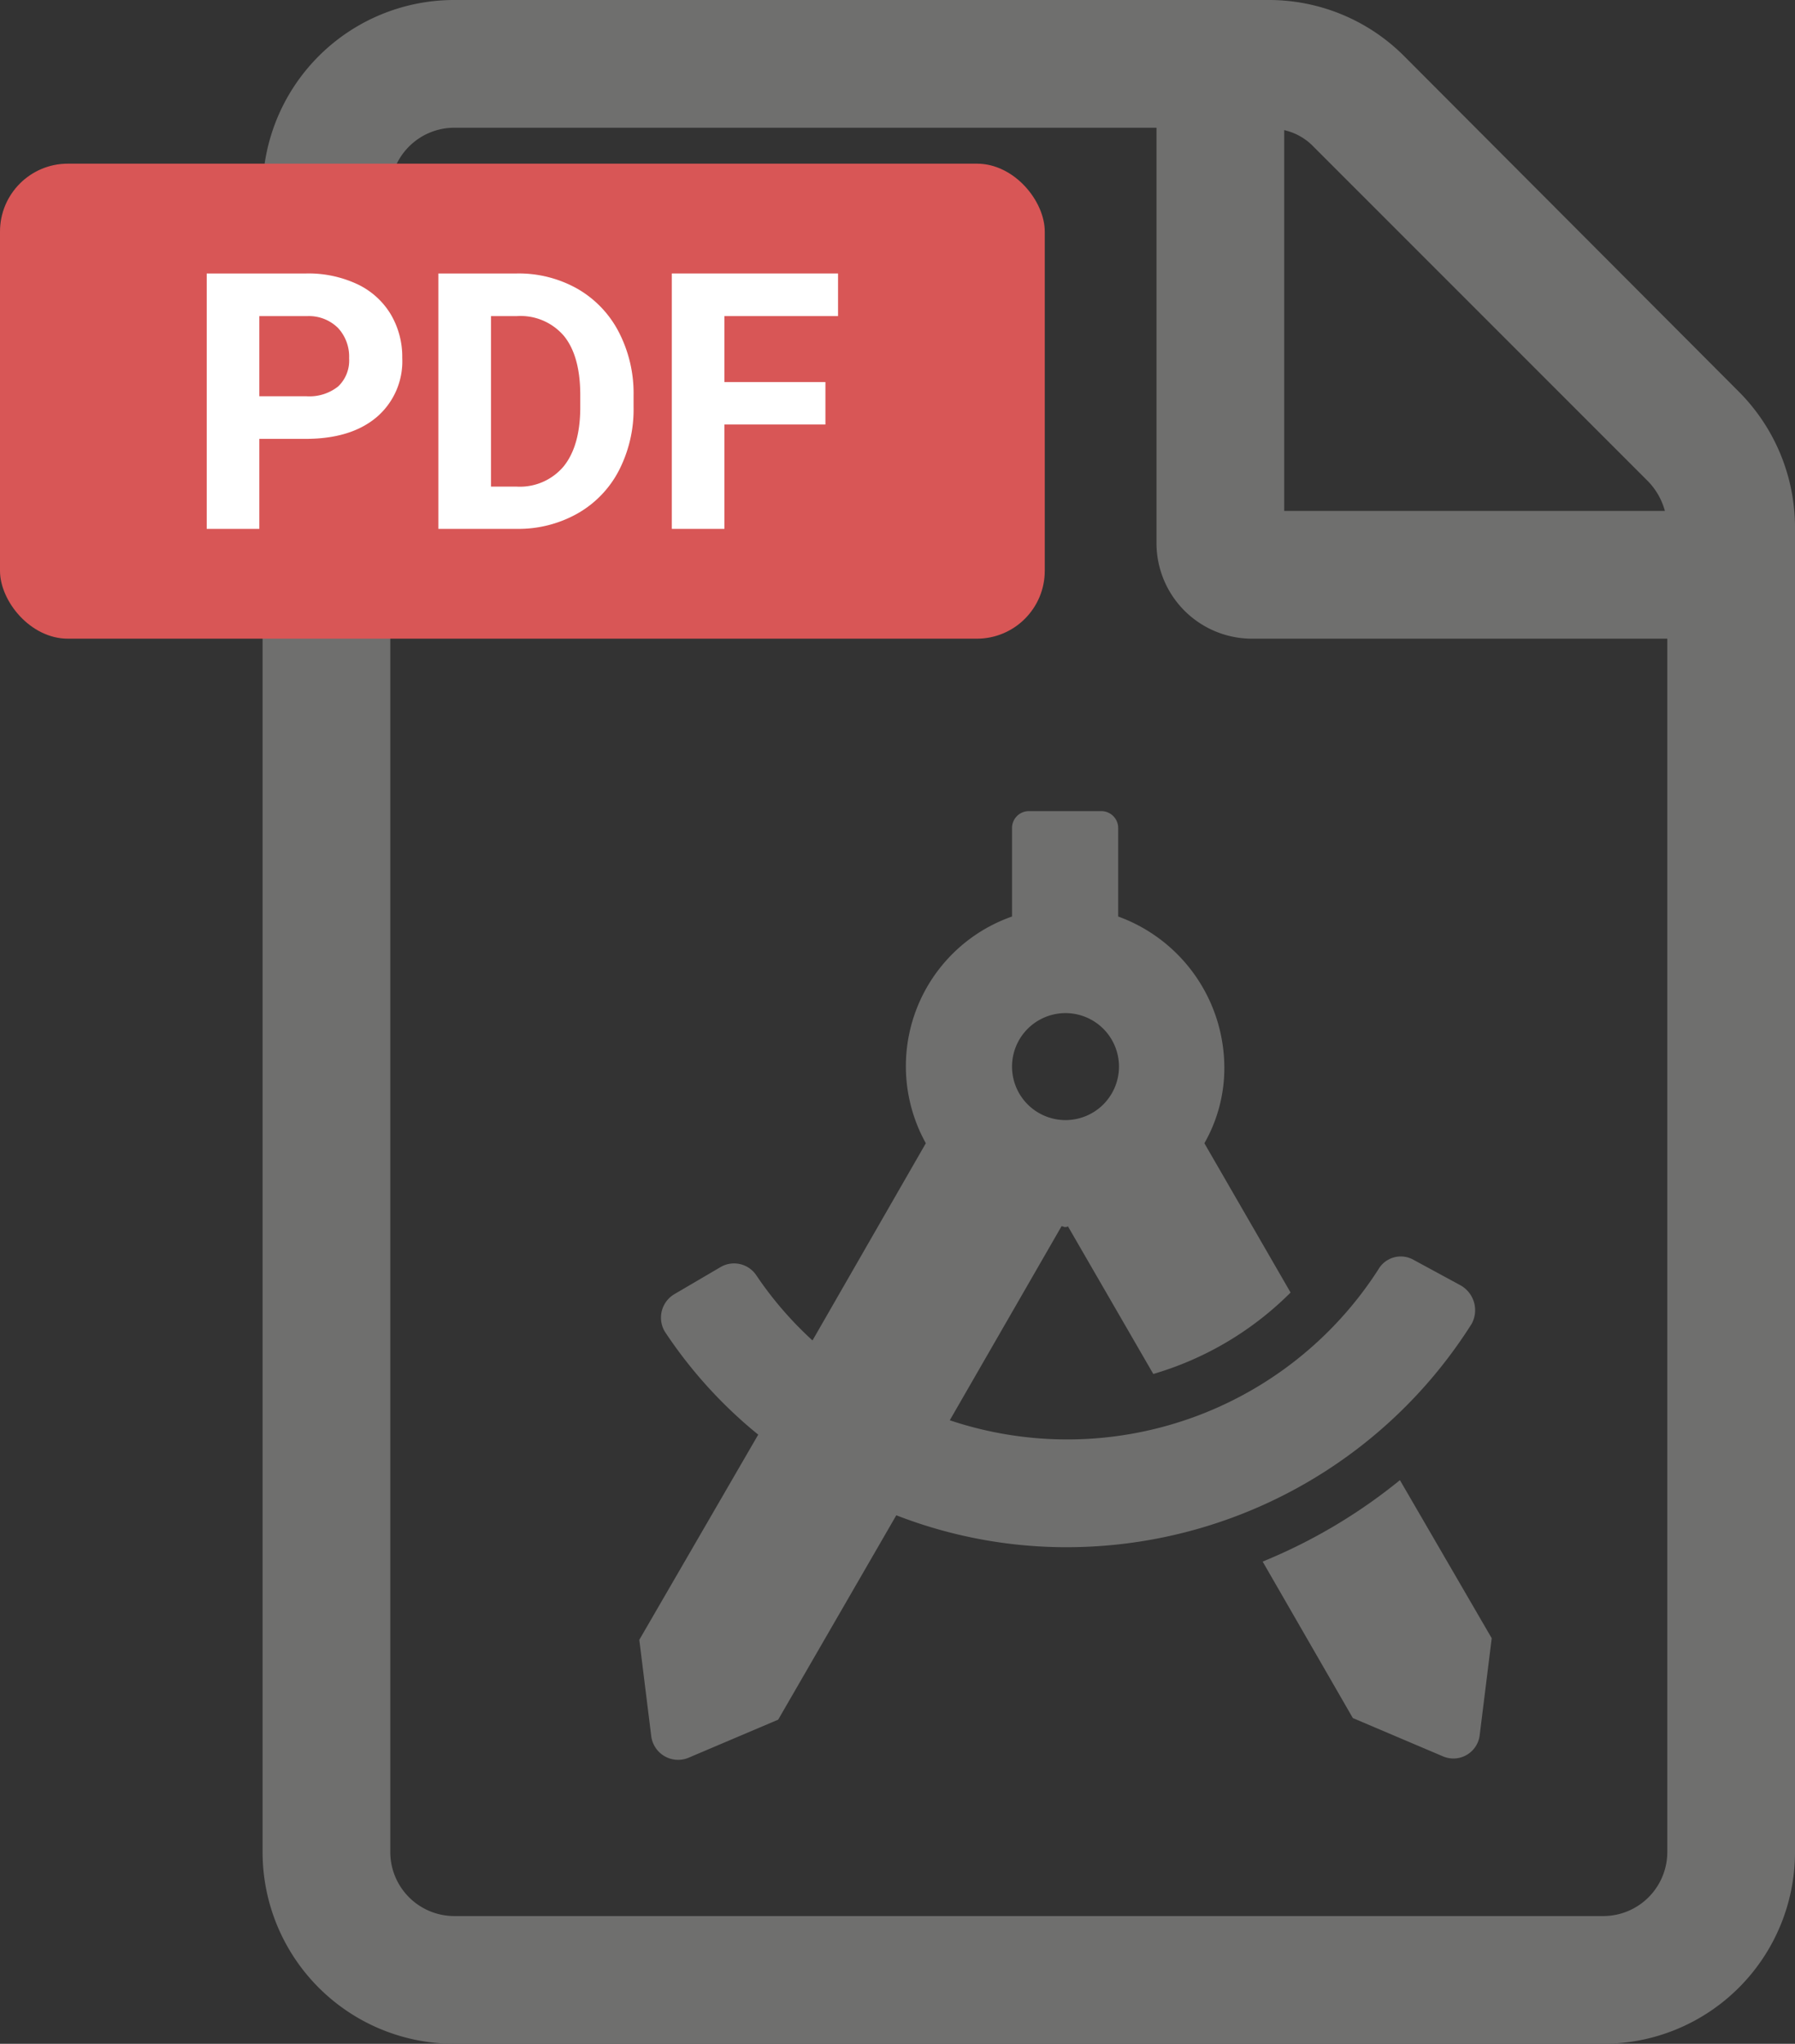
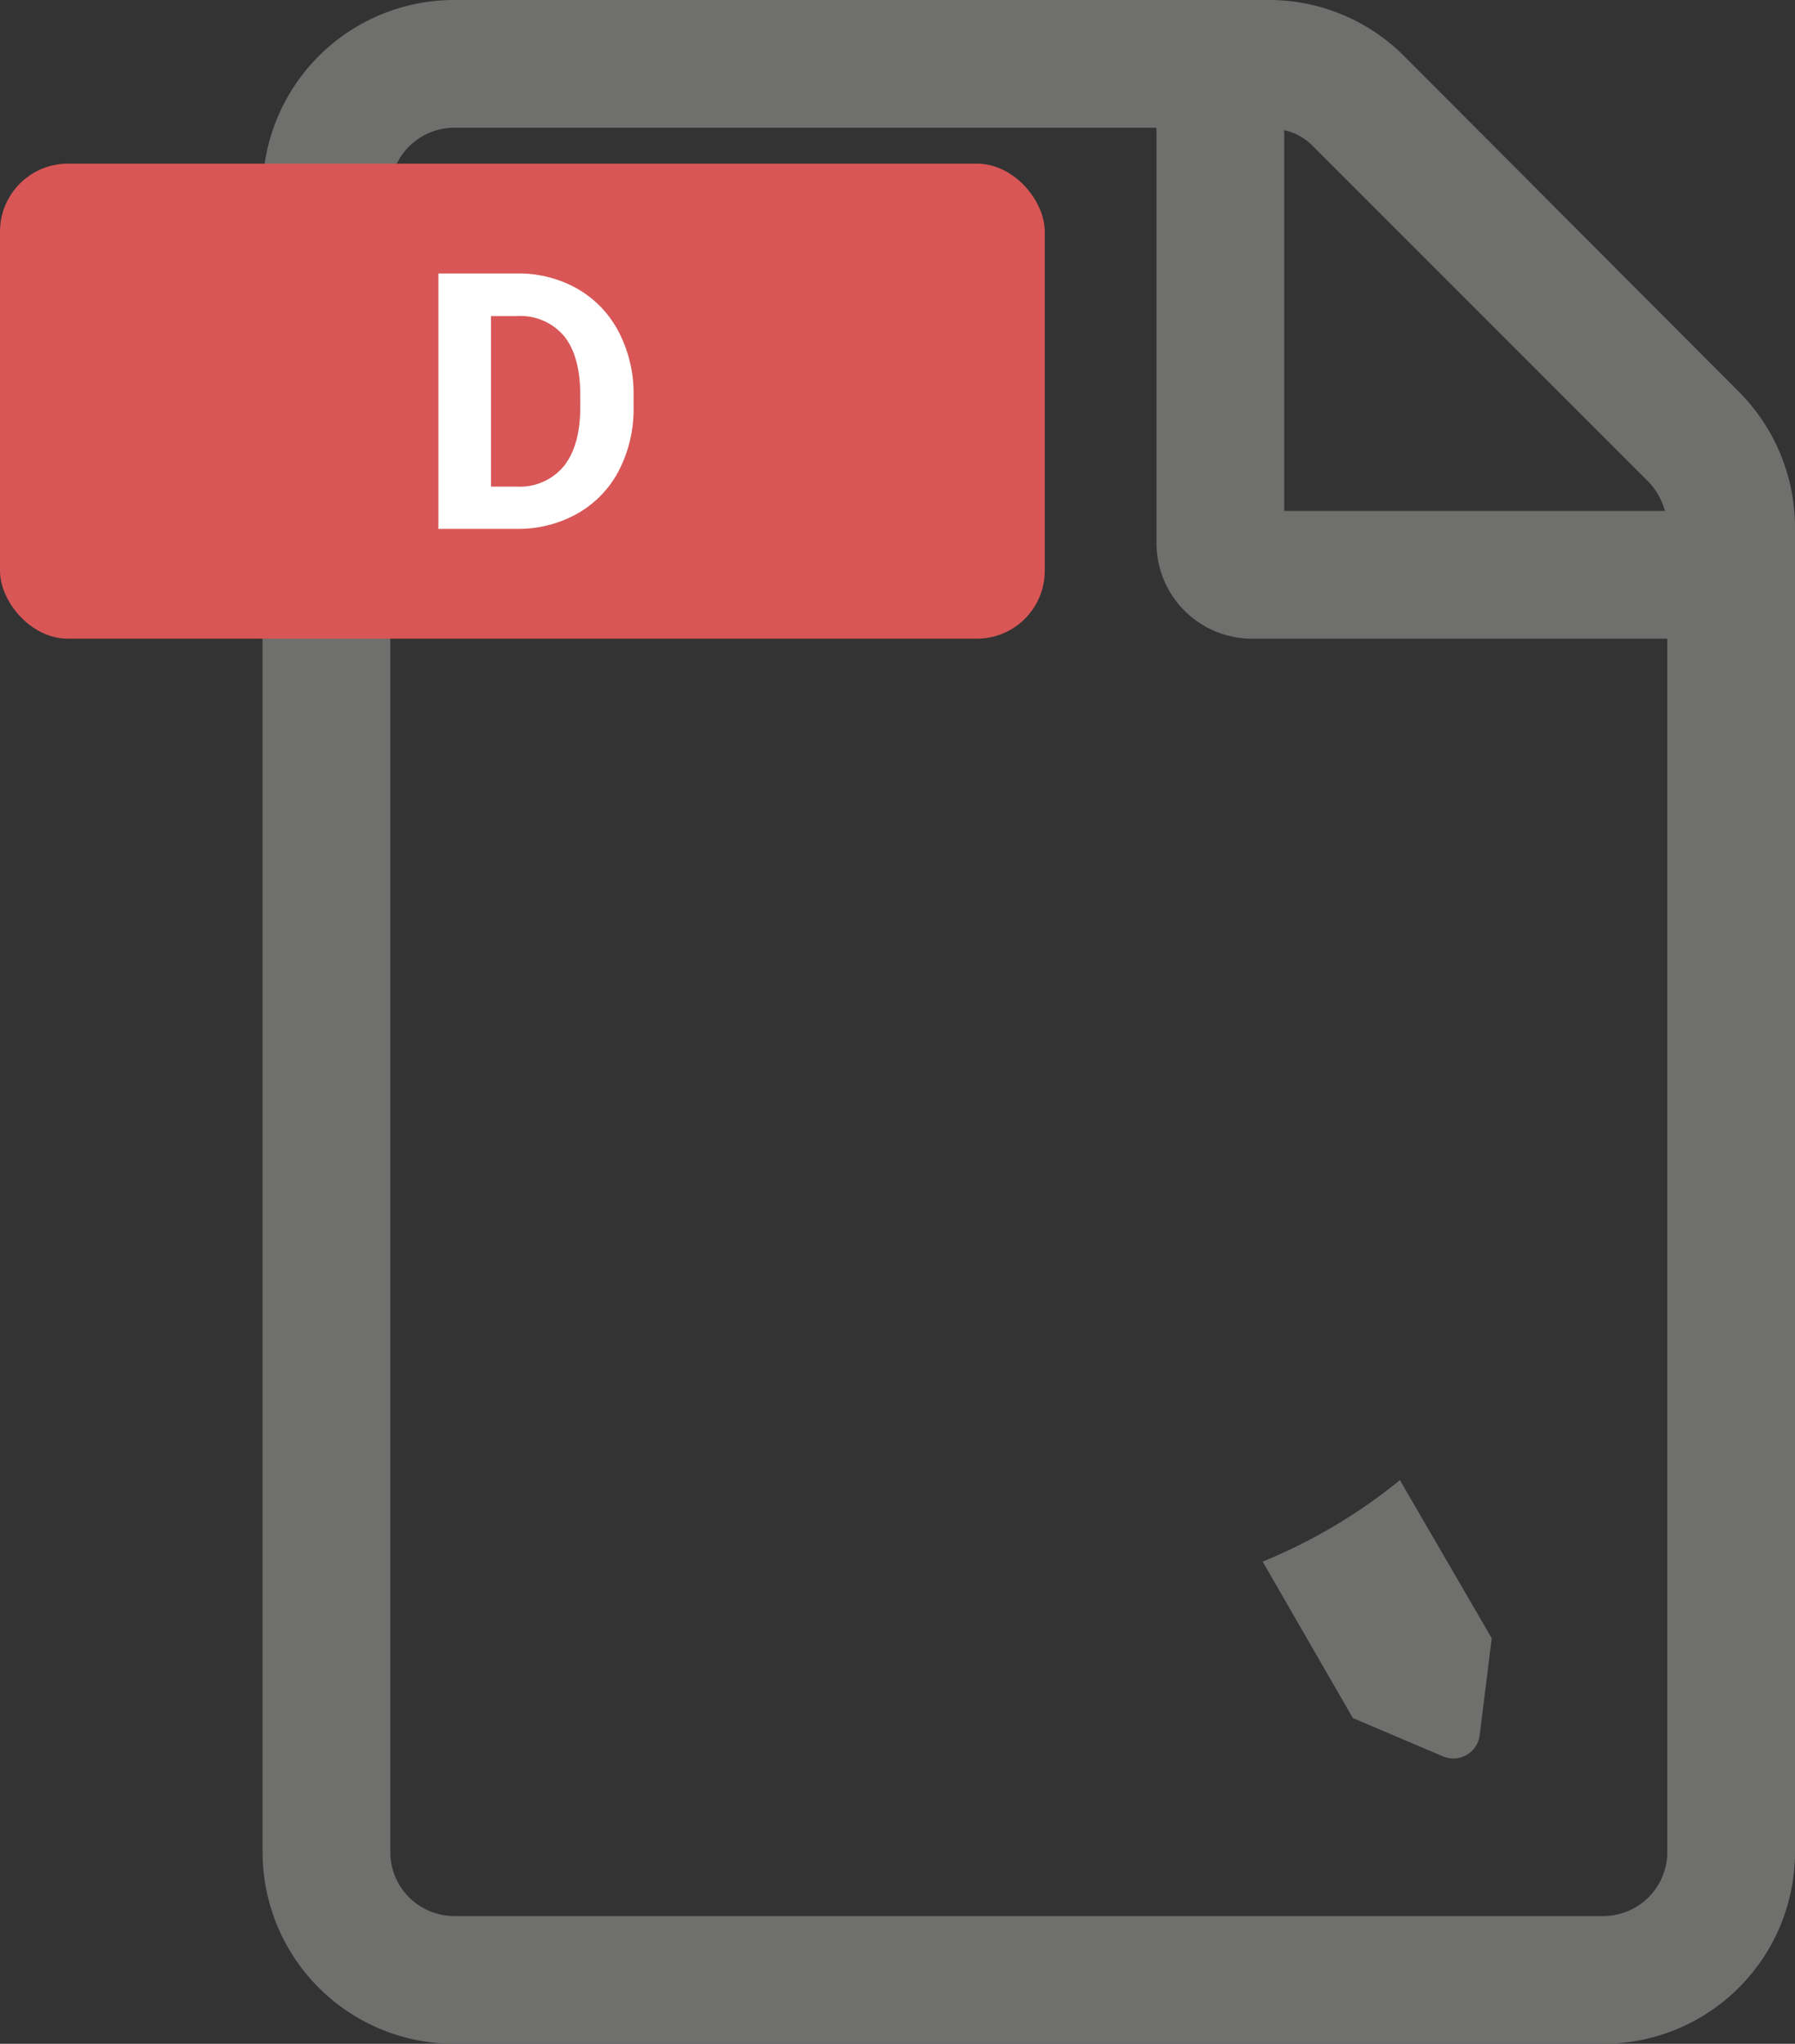
<svg xmlns="http://www.w3.org/2000/svg" viewBox="0 0 224.9 256">
  <rect x="0" y="0" width="224.9" height="256" fill="#333333" stroke="none" />
  <g>
    <path d="M217.8,49,175.9,7A23.923,23.923,0,0,0,159,0H56.9a24.006,24.006,0,0,0-24,24V232a24.006,24.006,0,0,0,24,24h144a24.006,24.006,0,0,0,24-24V66A24.078,24.078,0,0,0,217.8,49ZM206.5,60.3a8.523,8.523,0,0,1,2.1,3.7H160.9V16.3a7.304,7.304,0,0,1,3.7,2.1ZM200.9,240H56.9a8.024,8.024,0,0,1-8-8V24a8.024,8.024,0,0,1,8-8h88V68a11.971,11.971,0,0,0,12,12h52V232A8.024,8.024,0,0,1,200.9,240Z" style="fill: #6f6f6e" />
    <g>
      <path d="M175.4,185.4a67.953,67.953,0,0,1-17.2,10.2l11.3,19.6,11.3,4.8a3.318,3.318,0,0,0,4.6-2.7l1.5-12.1Z" style="fill: #6f6f6e" />
-       <path d="M183,161l-5.9-3.2a3.242,3.242,0,0,0-4.4,1.2A46.32,46.32,0,0,1,119,177.9l14-24.3c.2,0,.3.1.4.1.2,0,.3,0,.4-.1l10.7,18.5a40.283,40.283,0,0,0,17.2-10.2l-10.8-18.7a18.958,18.958,0,0,0,2.5-9.5,20.183,20.183,0,0,0-13.3-18.9V103.7a2.112,2.112,0,0,0-2.1-2.1h-9.1a2.112,2.112,0,0,0-2.1,2.1v11.1A19.867,19.867,0,0,0,116,143.2l-14.2,24.7a45.3,45.3,0,0,1-7-8.1,3.355,3.355,0,0,0-4.5-1.1l-5.8,3.4a3.418,3.418,0,0,0-1.2,4.7A57.479,57.479,0,0,0,95,179.7L80.1,205.4l1.5,12.1a3.397,3.397,0,0,0,4.6,2.7l11.3-4.8,14.8-25.6a58.821,58.821,0,0,0,21.3,4,60.035,60.035,0,0,0,50.8-28A3.574,3.574,0,0,0,183,161Zm-49.5-34.1a6.7,6.7,0,1,1-6.7,6.7A6.7,6.7,0,0,1,133.5,126.9Z" style="fill: #6f6f6e" />
    </g>
    <g>
      <rect y="20.5" width="130.901" height="59.499" rx="8.504" style="fill: #d85656" />
      <g>
-         <path d="M32.492,54.974v11.272h-6.592V34.254H38.38a14.437,14.437,0,0,1,6.339,1.318,9.715,9.715,0,0,1,4.208,3.746,10.448,10.448,0,0,1,1.472,5.526,9.185,9.185,0,0,1-3.219,7.416q-3.218,2.714-8.91,2.713Zm0-5.339h5.889a5.792,5.792,0,0,0,3.988-1.23,4.477,4.477,0,0,0,1.373-3.516,5.281,5.281,0,0,0-1.384-3.801,5.173,5.173,0,0,0-3.824-1.494h-6.042Z" style="fill: #fff" />
        <path d="M54.926,66.246V34.254h9.844a14.956,14.956,0,0,1,7.548,1.9A13.262,13.262,0,0,1,77.514,41.56a16.674,16.674,0,0,1,1.868,7.965v1.472a16.725,16.725,0,0,1-1.835,7.932,13.143,13.143,0,0,1-5.175,5.383,15.063,15.063,0,0,1-7.537,1.934Zm6.592-26.653V60.951h3.187a7.159,7.159,0,0,0,5.91-2.527q2.043-2.527,2.088-7.229V49.503q0-4.878-2.021-7.394a7.136,7.136,0,0,0-5.911-2.516Z" style="fill: #fff" />
-         <path d="M103.419,53.172H90.763V66.246h-6.592V34.254h20.83v5.339H90.763V47.855H103.419Z" style="fill: #fff" />
      </g>
    </g>
  </g>
</svg>